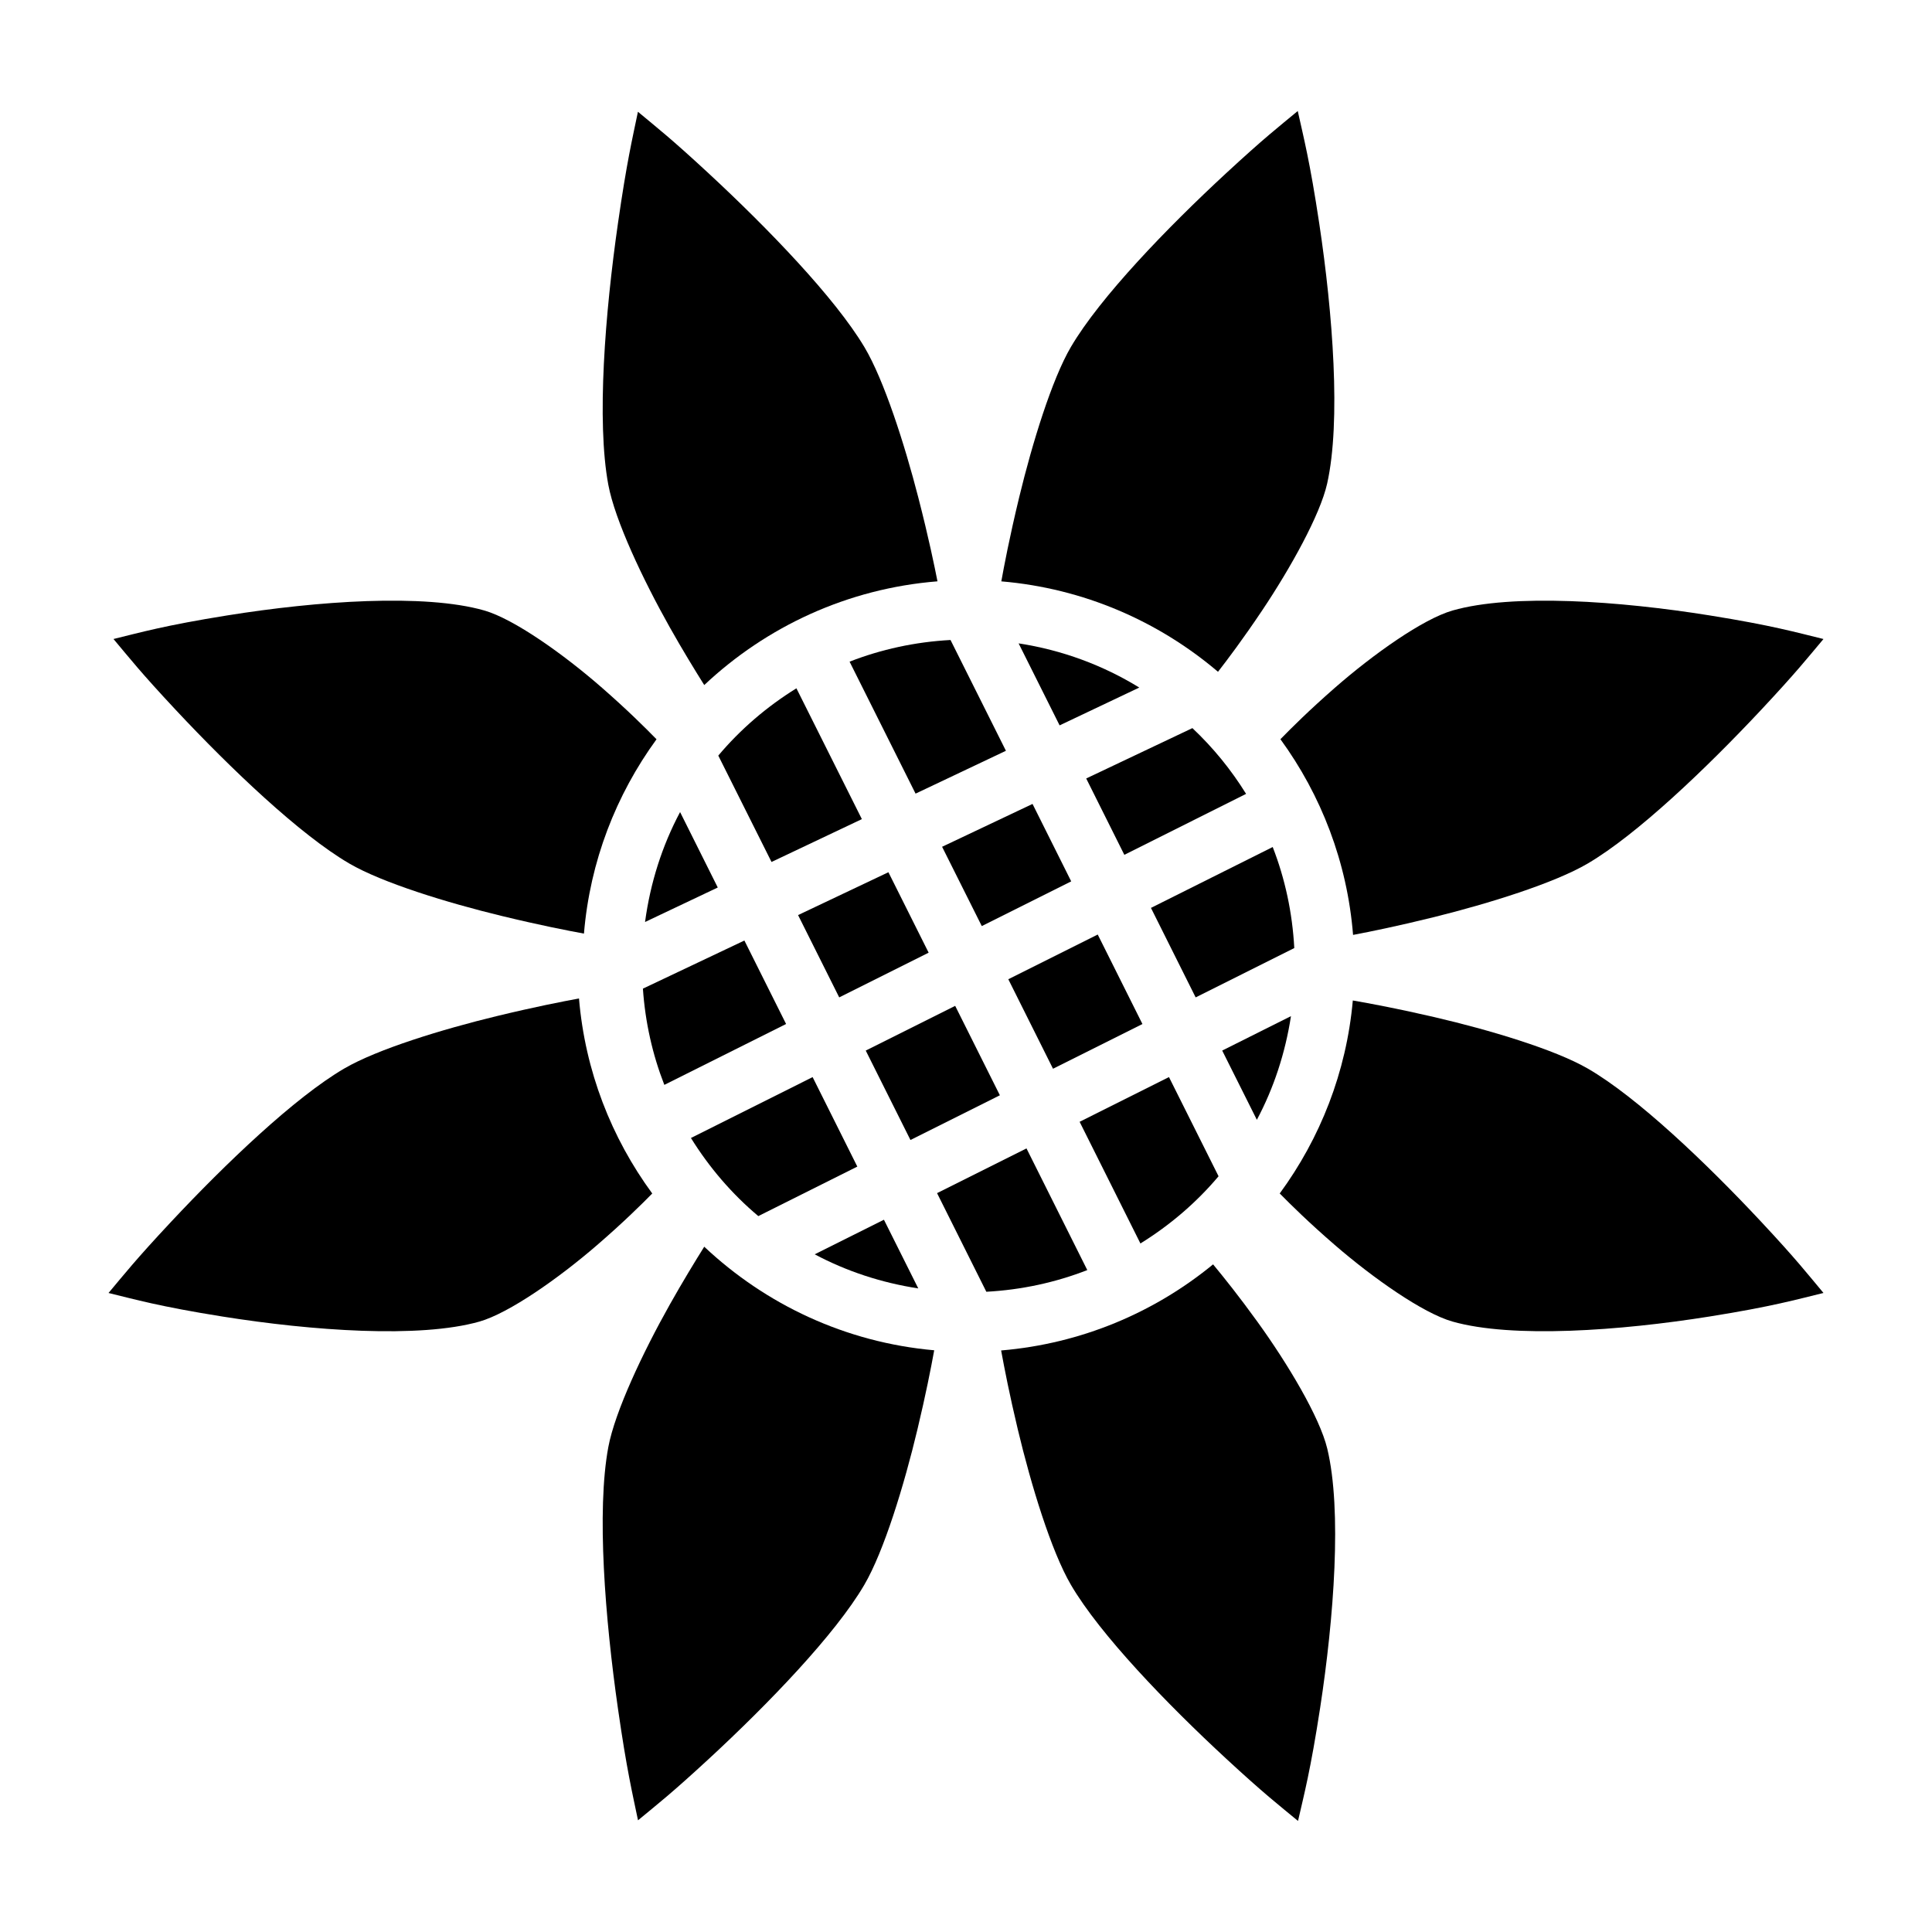
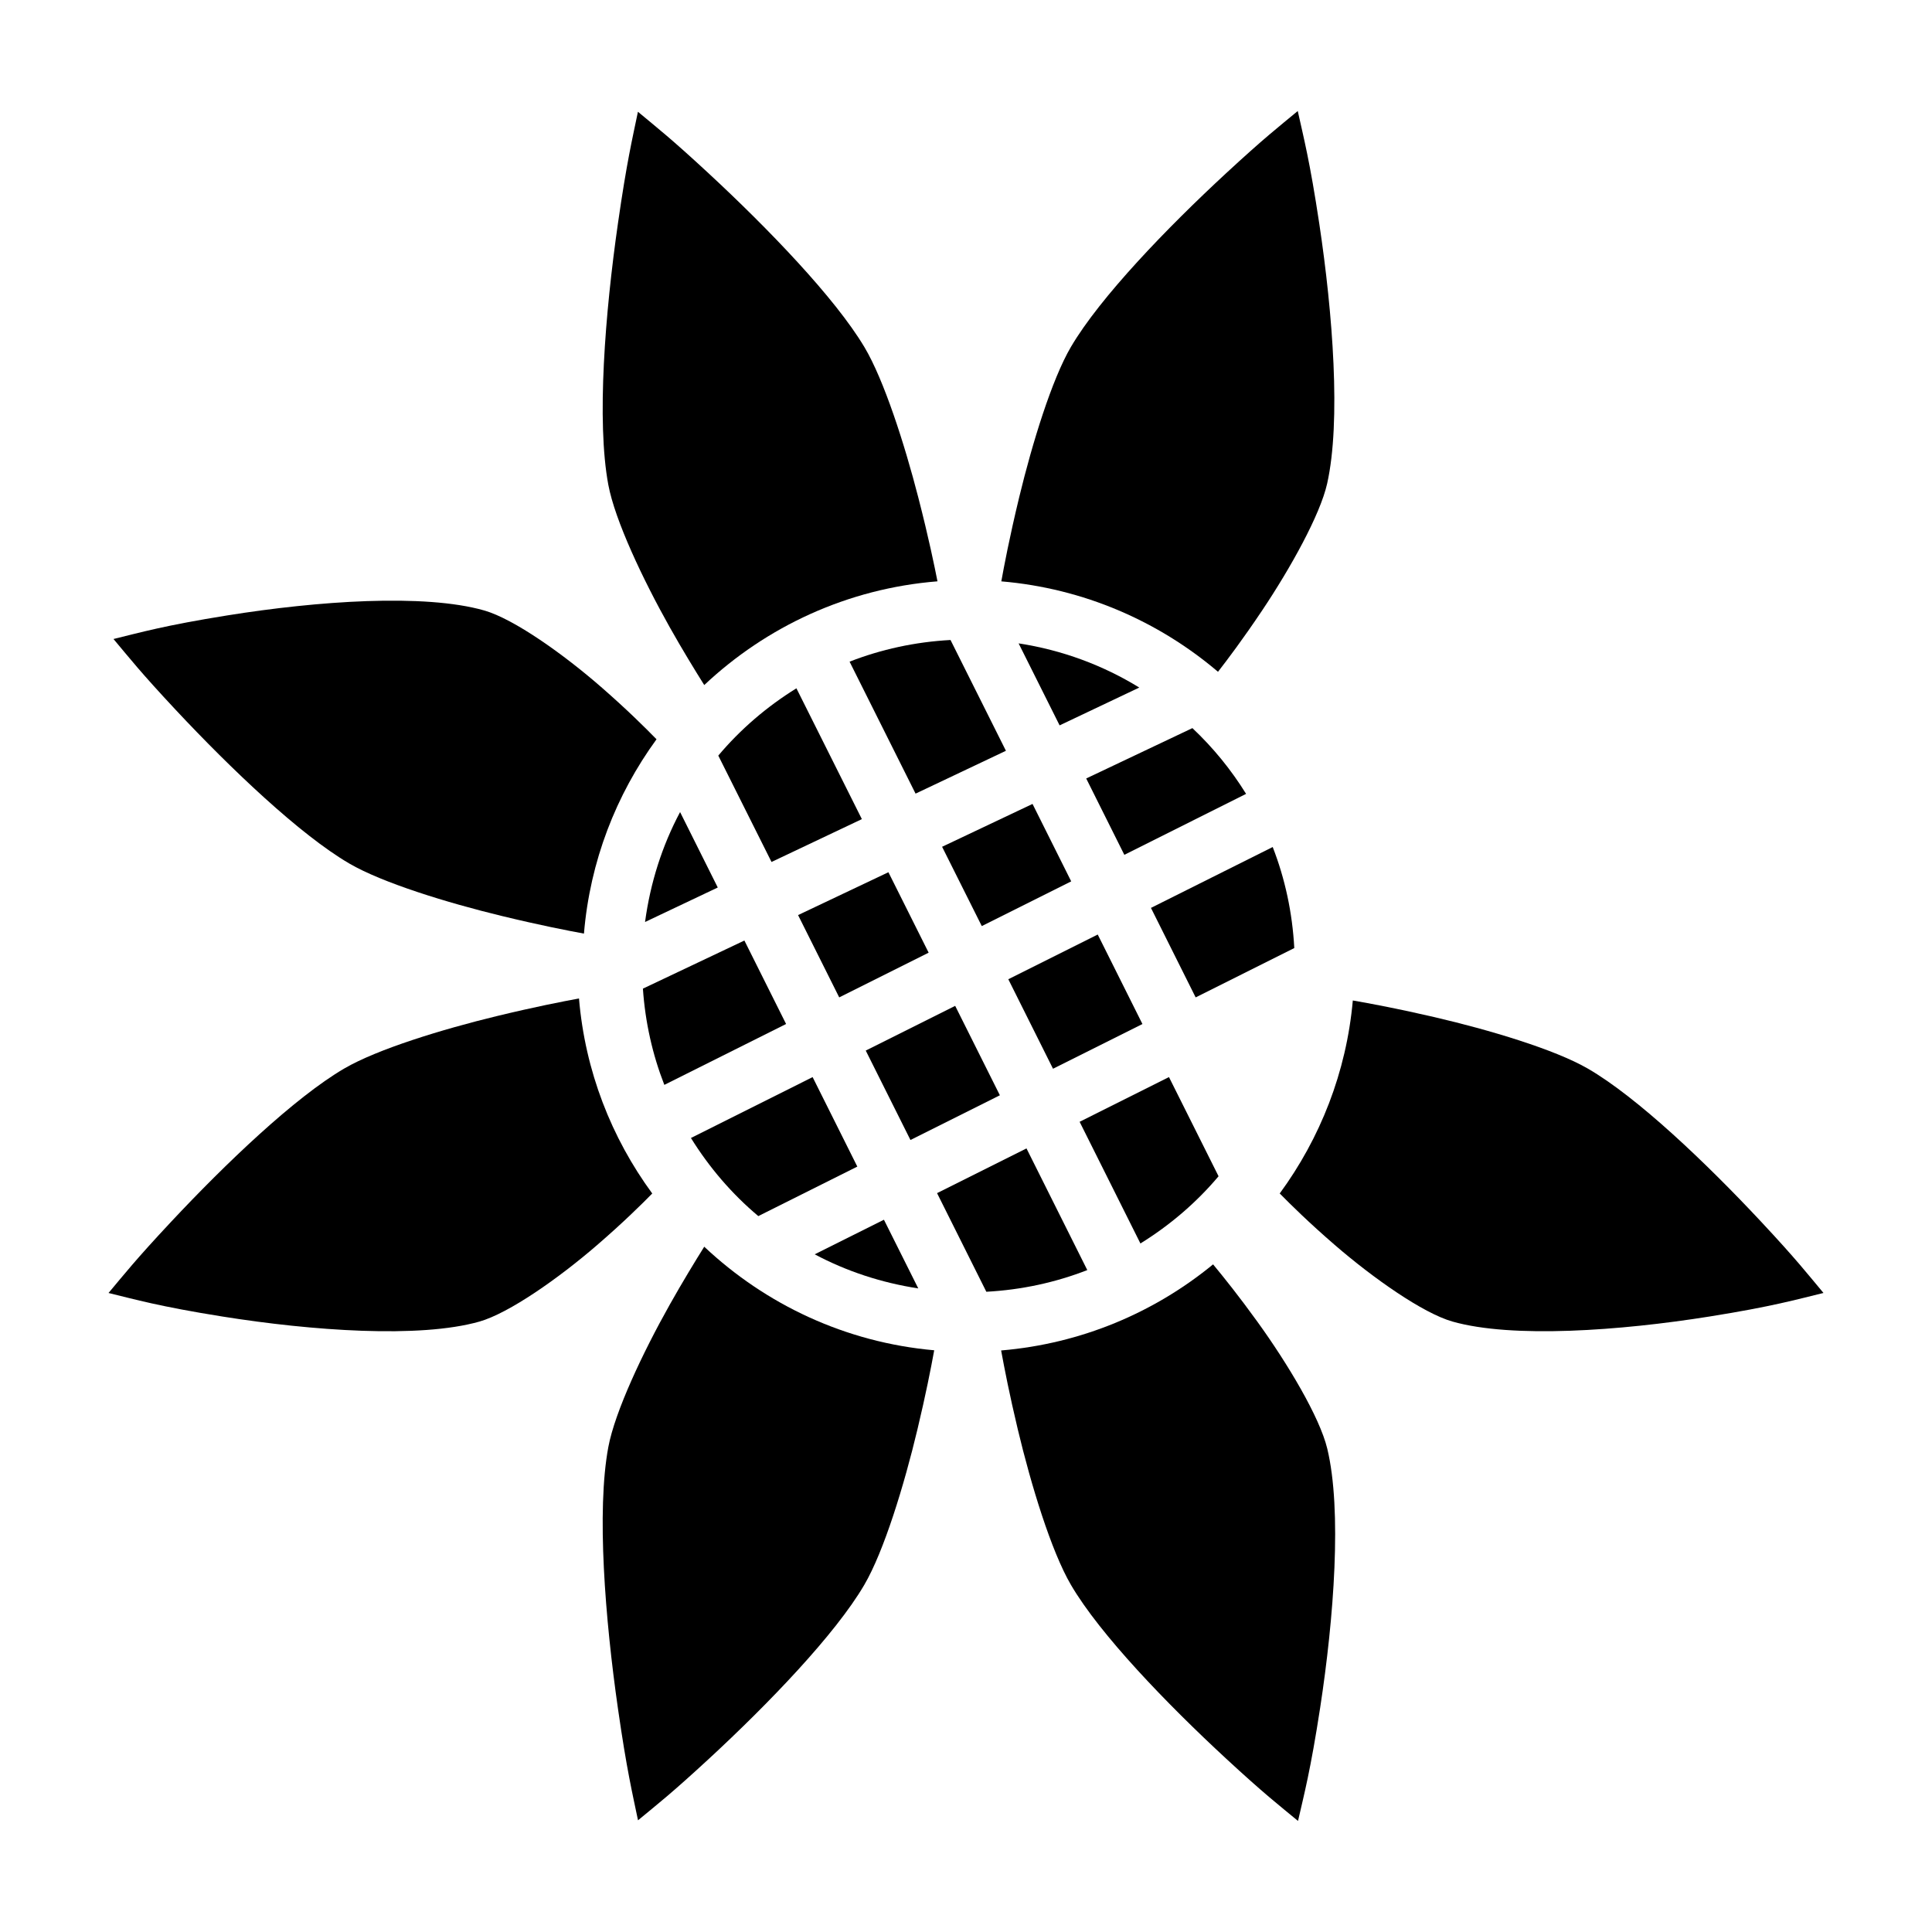
<svg xmlns="http://www.w3.org/2000/svg" fill="#000000" width="800px" height="800px" version="1.1" viewBox="144 144 512 512">
  <g>
    <path d="m487.92 173.43c1.586 7.16 3.211 13.297 5.699 29.828 3.574 23.754 5.785 52.406 2.09 68.898-1.863 8.309-9.734 22.43-17.199 33.578-5.223 7.797-9.23 13.078-11.727 16.297-15.777-13.41-35.613-22.113-57.422-23.965 0.691-3.844 2.125-11.488 4.754-22.363 3.449-14.25 8.645-31.172 13.695-39.77 7.715-13.137 25.477-31.555 41.102-46.004 10.211-9.441 13.789-12.172 19.004-16.504z" />
    <path d="m313.06 173.62c5.227 4.363 8.691 7.012 18.801 16.379 15.605 14.469 33.398 32.875 41.227 46.004 5.16 8.652 10.598 25.574 14.27 39.832 2.769 10.75 4.309 18.289 5.082 22.223-23.84 1.906-45.355 12-61.809 27.488-2.488-3.977-5.742-9.266-9.164-15.355-7.062-12.566-14.496-28.277-16.258-37.719-3.144-16.879-0.852-45.57 2.562-69.332 2.348-16.371 3.801-22.305 5.289-29.52z" />
    <path d="m241.25 303.3c12.082-0.418 23.176 0.219 31.078 2.481 7.875 2.254 21.059 11.613 31.223 20.5 6.828 5.969 11.441 10.574 14.434 13.633-10.719 14.715-17.633 32.344-19.23 51.496-4.356-0.797-11.582-2.195-21.812-4.676-14.453-3.5-31.609-8.777-40.383-13.898-13.086-7.637-31.469-25.184-45.922-40.633-9.469-10.125-12.234-13.715-16.562-18.859 7.121-1.734 13.484-3.582 30.156-6.254 11.875-1.902 24.941-3.375 37.023-3.793z" />
-     <path d="m560.04 303.3c12.086 0.418 25.168 1.891 37.043 3.793 16.676 2.672 23.035 4.519 30.156 6.254-4.332 5.144-7.094 8.703-16.562 18.82-14.461 15.441-32.855 33.016-45.941 40.691-8.867 5.199-26.152 10.578-40.715 14.188-9.805 2.426-16.848 3.836-21.445 4.715-1.543-19.289-8.461-37.059-19.25-51.863 2.992-3.062 7.602-7.656 14.41-13.613 10.164-8.887 23.344-18.246 31.223-20.5 7.906-2.262 18.992-2.898 31.078-2.481z" />
+     <path d="m560.04 303.3z" />
    <path d="m395.9 313.61 14.68 29.355-23.945 11.355-17.488-34.973c8.363-3.262 17.348-5.231 26.754-5.742z" />
    <path d="m413.94 314.5c11.594 1.777 22.395 5.82 31.98 11.707l-21.113 10.023-10.863-21.73z" />
    <path d="m355.06 326.41 17.344 34.664-23.945 11.355-14.105-28.188c5.887-7 12.895-12.992 20.707-17.836z" />
    <path d="m460 336.96c5.473 5.152 10.246 11 14.227 17.426l-32.266 16.152-10.105-20.234 28.145-13.348z" />
    <path d="m417.63 357.05 10.25 20.52-23.699 11.848-10.516-21.012z" />
    <path d="m324.23 359.21 9.984 19.988-19.27 9.141c1.395-10.406 4.551-20.246 9.285-29.129z" />
    <path d="m481.28 368.47c3.258 8.363 5.211 17.367 5.719 26.773l-26.137 13.078-11.848-23.719z" />
    <path d="m379.44 375.15 10.66 21.32-23.699 11.848-10.906-21.812z" />
    <path d="m434.91 391.66 11.848 23.719-23.699 11.848-11.848-23.719z" />
    <path d="m341.27 393.25 11.051 22.121-32.266 16.133c-3.121-7.988-5.062-16.551-5.68-25.504z" />
    <path d="m297.44 408.61c1.621 19.234 8.598 36.934 19.414 51.68-2.941 2.984-7.621 7.621-14.598 13.652-10.172 8.797-23.363 18.066-31.223 20.297-15.84 4.492-44.391 2.438-68.141-1.352-16.664-2.66-23.012-4.504-30.133-6.234 4.328-5.148 7.094-8.719 16.562-18.84 14.453-15.449 32.832-33.016 45.922-40.652 8.773-5.121 25.934-10.379 40.383-13.879 10.227-2.477 17.457-3.871 21.812-4.676z" />
    <path d="m502.52 409.14c4.527 0.789 11.641 2.09 21.605 4.406 14.555 3.383 31.836 8.539 40.652 13.633 13.09 7.562 31.48 25.109 45.922 40.57 9.469 10.137 12.223 13.746 16.543 18.898-7.121 1.727-13.469 3.574-30.137 6.234-23.75 3.793-52.324 5.844-68.164 1.352-7.859-2.227-21.027-11.5-31.203-20.297-6.977-6.031-11.652-10.672-14.598-13.652 10.715-14.613 17.672-32.117 19.371-51.148z" />
    <path d="m397.13 410.56 11.848 23.699-23.699 11.852-11.848-23.699 23.699-11.848z" />
-     <path d="m486.12 413.29c-1.508 9.789-4.555 19.062-9.039 27.469l-9.184-18.348z" />
    <path d="m359.35 429.44 11.848 23.719-26.238 13.121c-7.008-5.887-13.008-12.891-17.855-20.703l32.246-16.133z" />
    <path d="m453.79 429.44 13.141 26.281c-5.887 6.992-12.898 12.977-20.707 17.812l-16.113-32.246 23.676-11.848z" />
    <path d="m416.03 448.34 16.113 32.246c-8.363 3.258-17.348 5.234-26.754 5.742l-13.059-26.137 23.699-11.848z" />
    <path d="m378.25 467.24 9.102 18.203c-9.789-1.504-19.039-4.555-27.449-9.039z" />
    <path d="m330.63 474.39c16.254 15.305 37.441 25.371 60.945 27.449-0.891 4.883-2.246 11.762-4.43 20.91-3.523 14.781-8.859 32.301-14.105 41.266-7.688 13.137-25.453 31.559-41.082 46.004-10.141 9.371-13.641 12.035-18.879 16.379-1.488-7.203-2.957-13.156-5.309-29.562-3.41-23.762-5.707-52.453-2.562-69.332 1.758-9.441 9.195-25.152 16.258-37.719 3.422-6.09 6.676-11.418 9.164-15.395z" />
    <path d="m465.48 479.07c2.875 3.477 6.84 8.41 11.766 15.23 8.016 11.098 16.473 25.23 18.492 33.602 3.934 16.312 1.758 44.941-1.887 68.695-2.547 16.594-4.231 22.832-5.863 29.973-5.207-4.316-8.84-7.074-19.086-16.543-15.629-14.445-33.395-32.867-41.082-46.004-5.246-8.965-10.578-26.484-14.105-41.266-2.172-9.109-3.508-15.98-4.406-20.871 21.215-1.789 40.602-10.031 56.168-22.816z" />
  </g>
</svg>